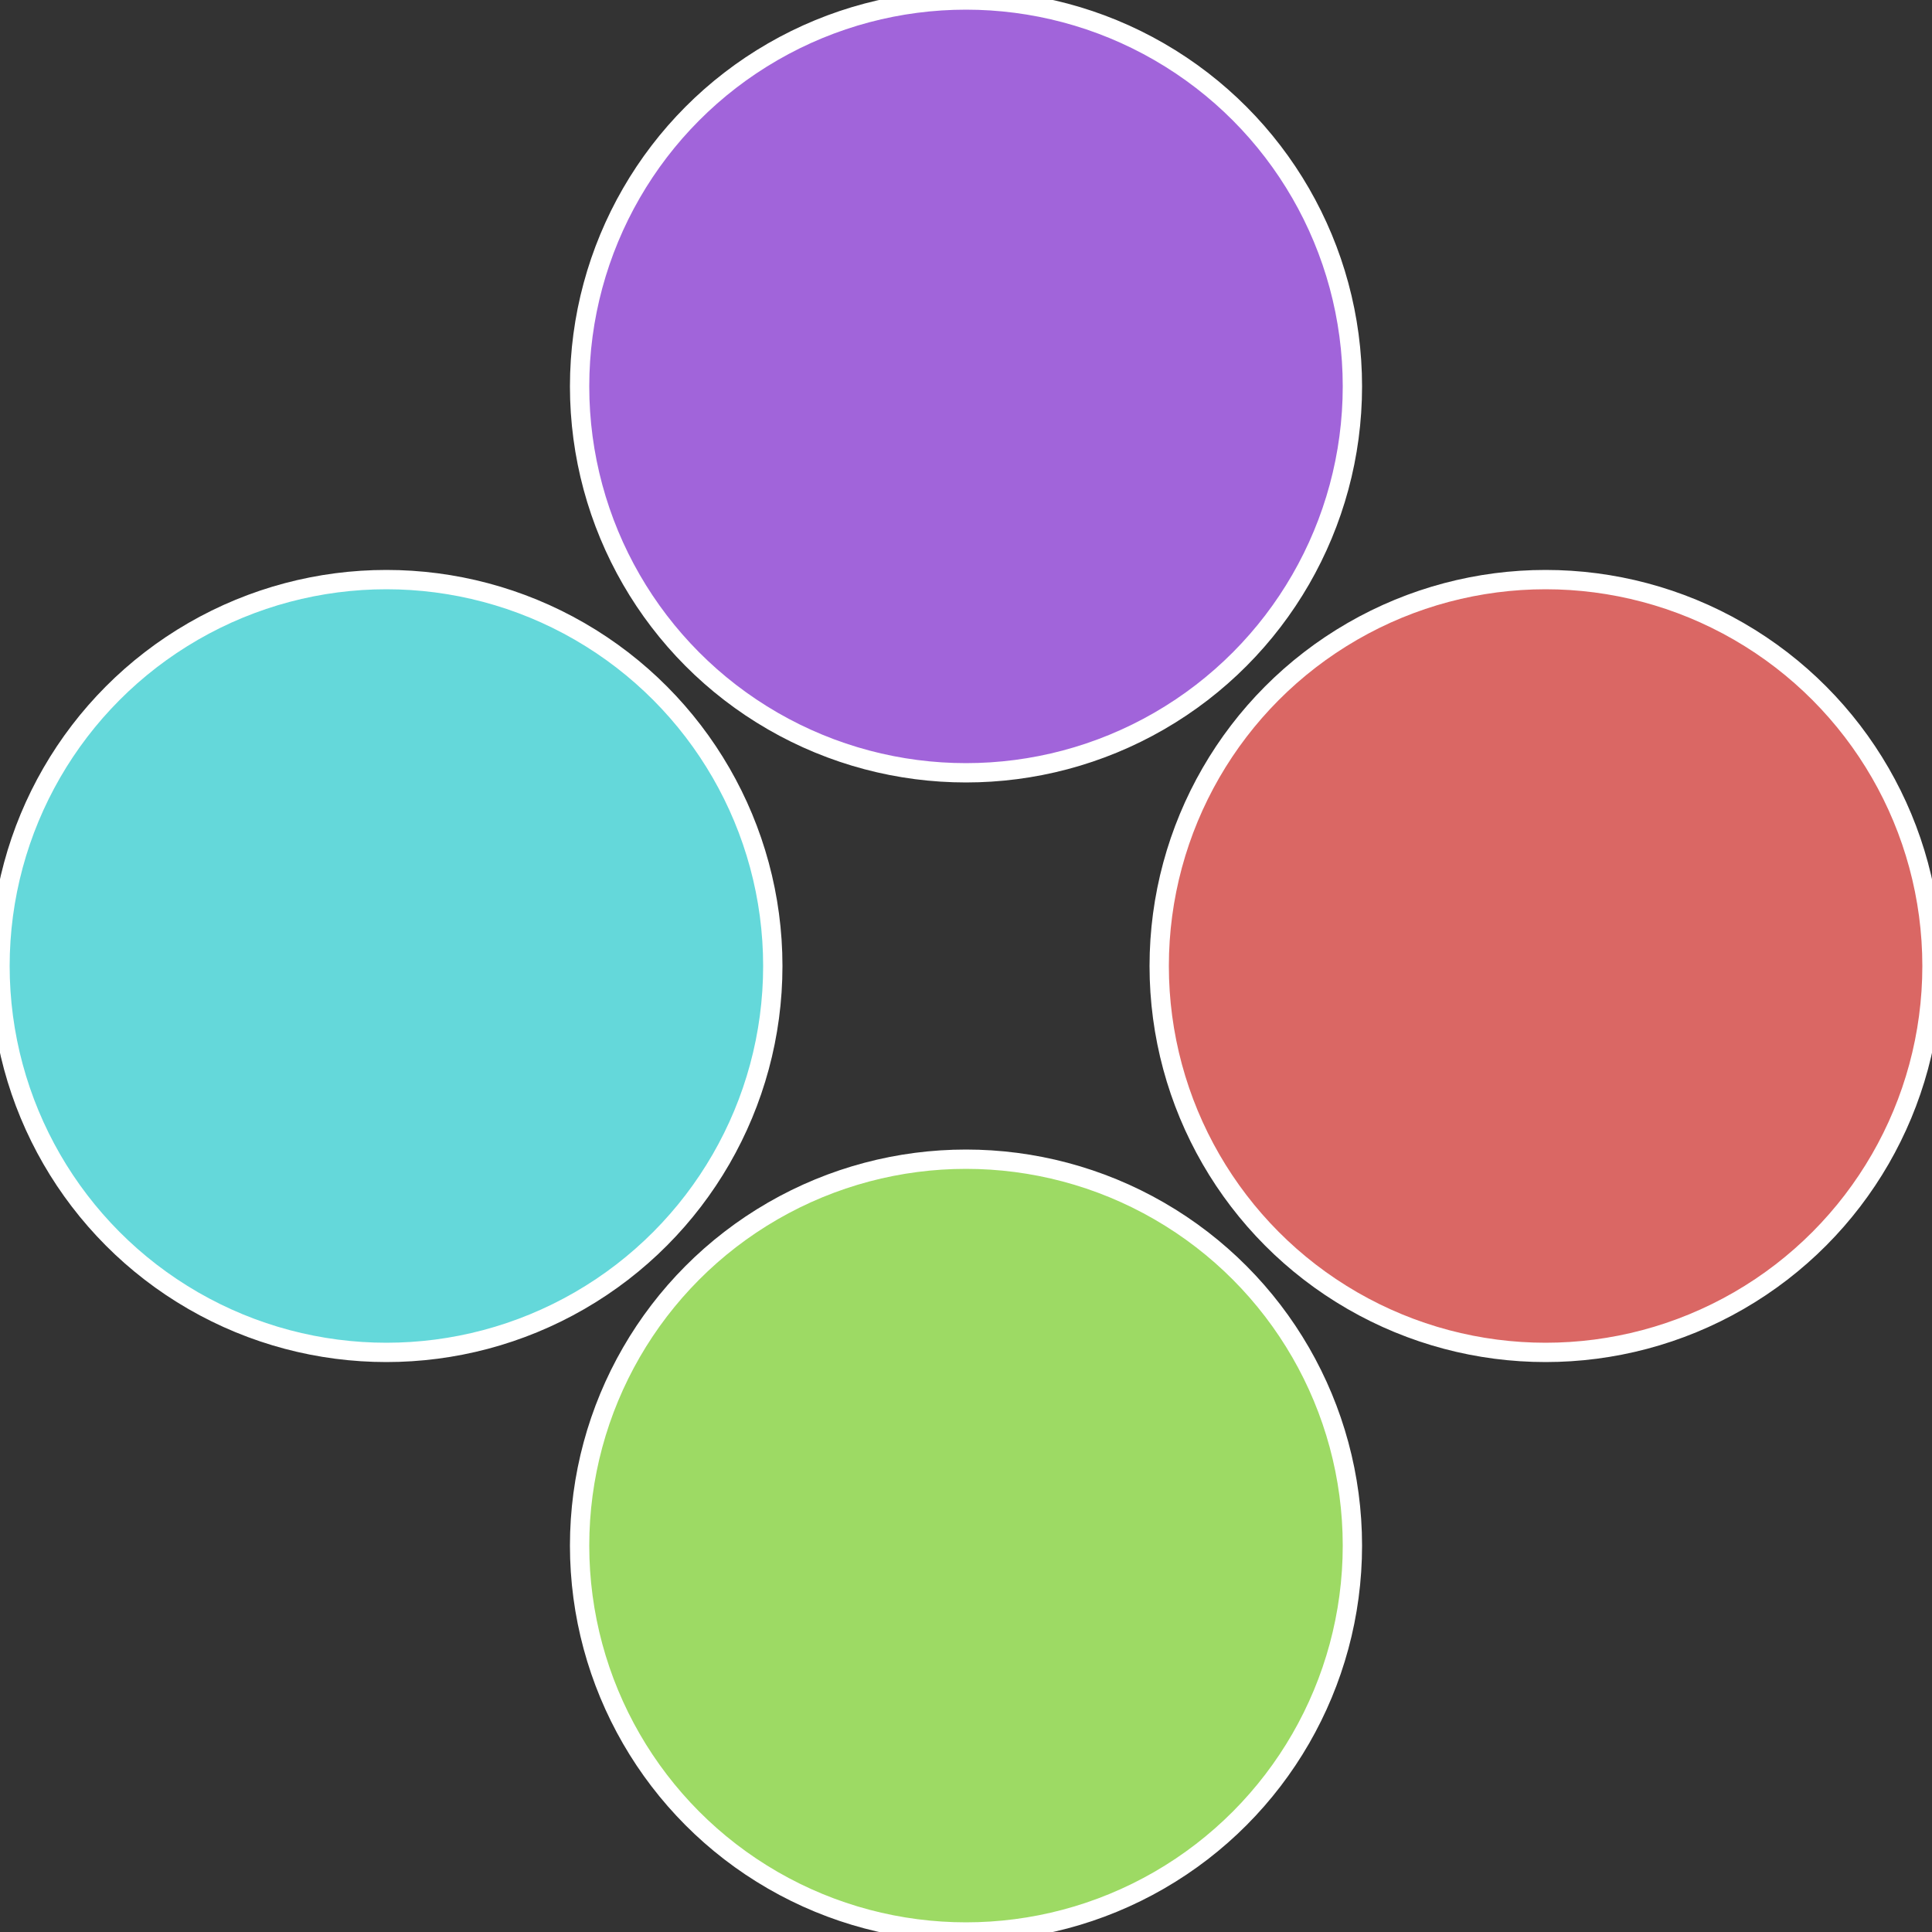
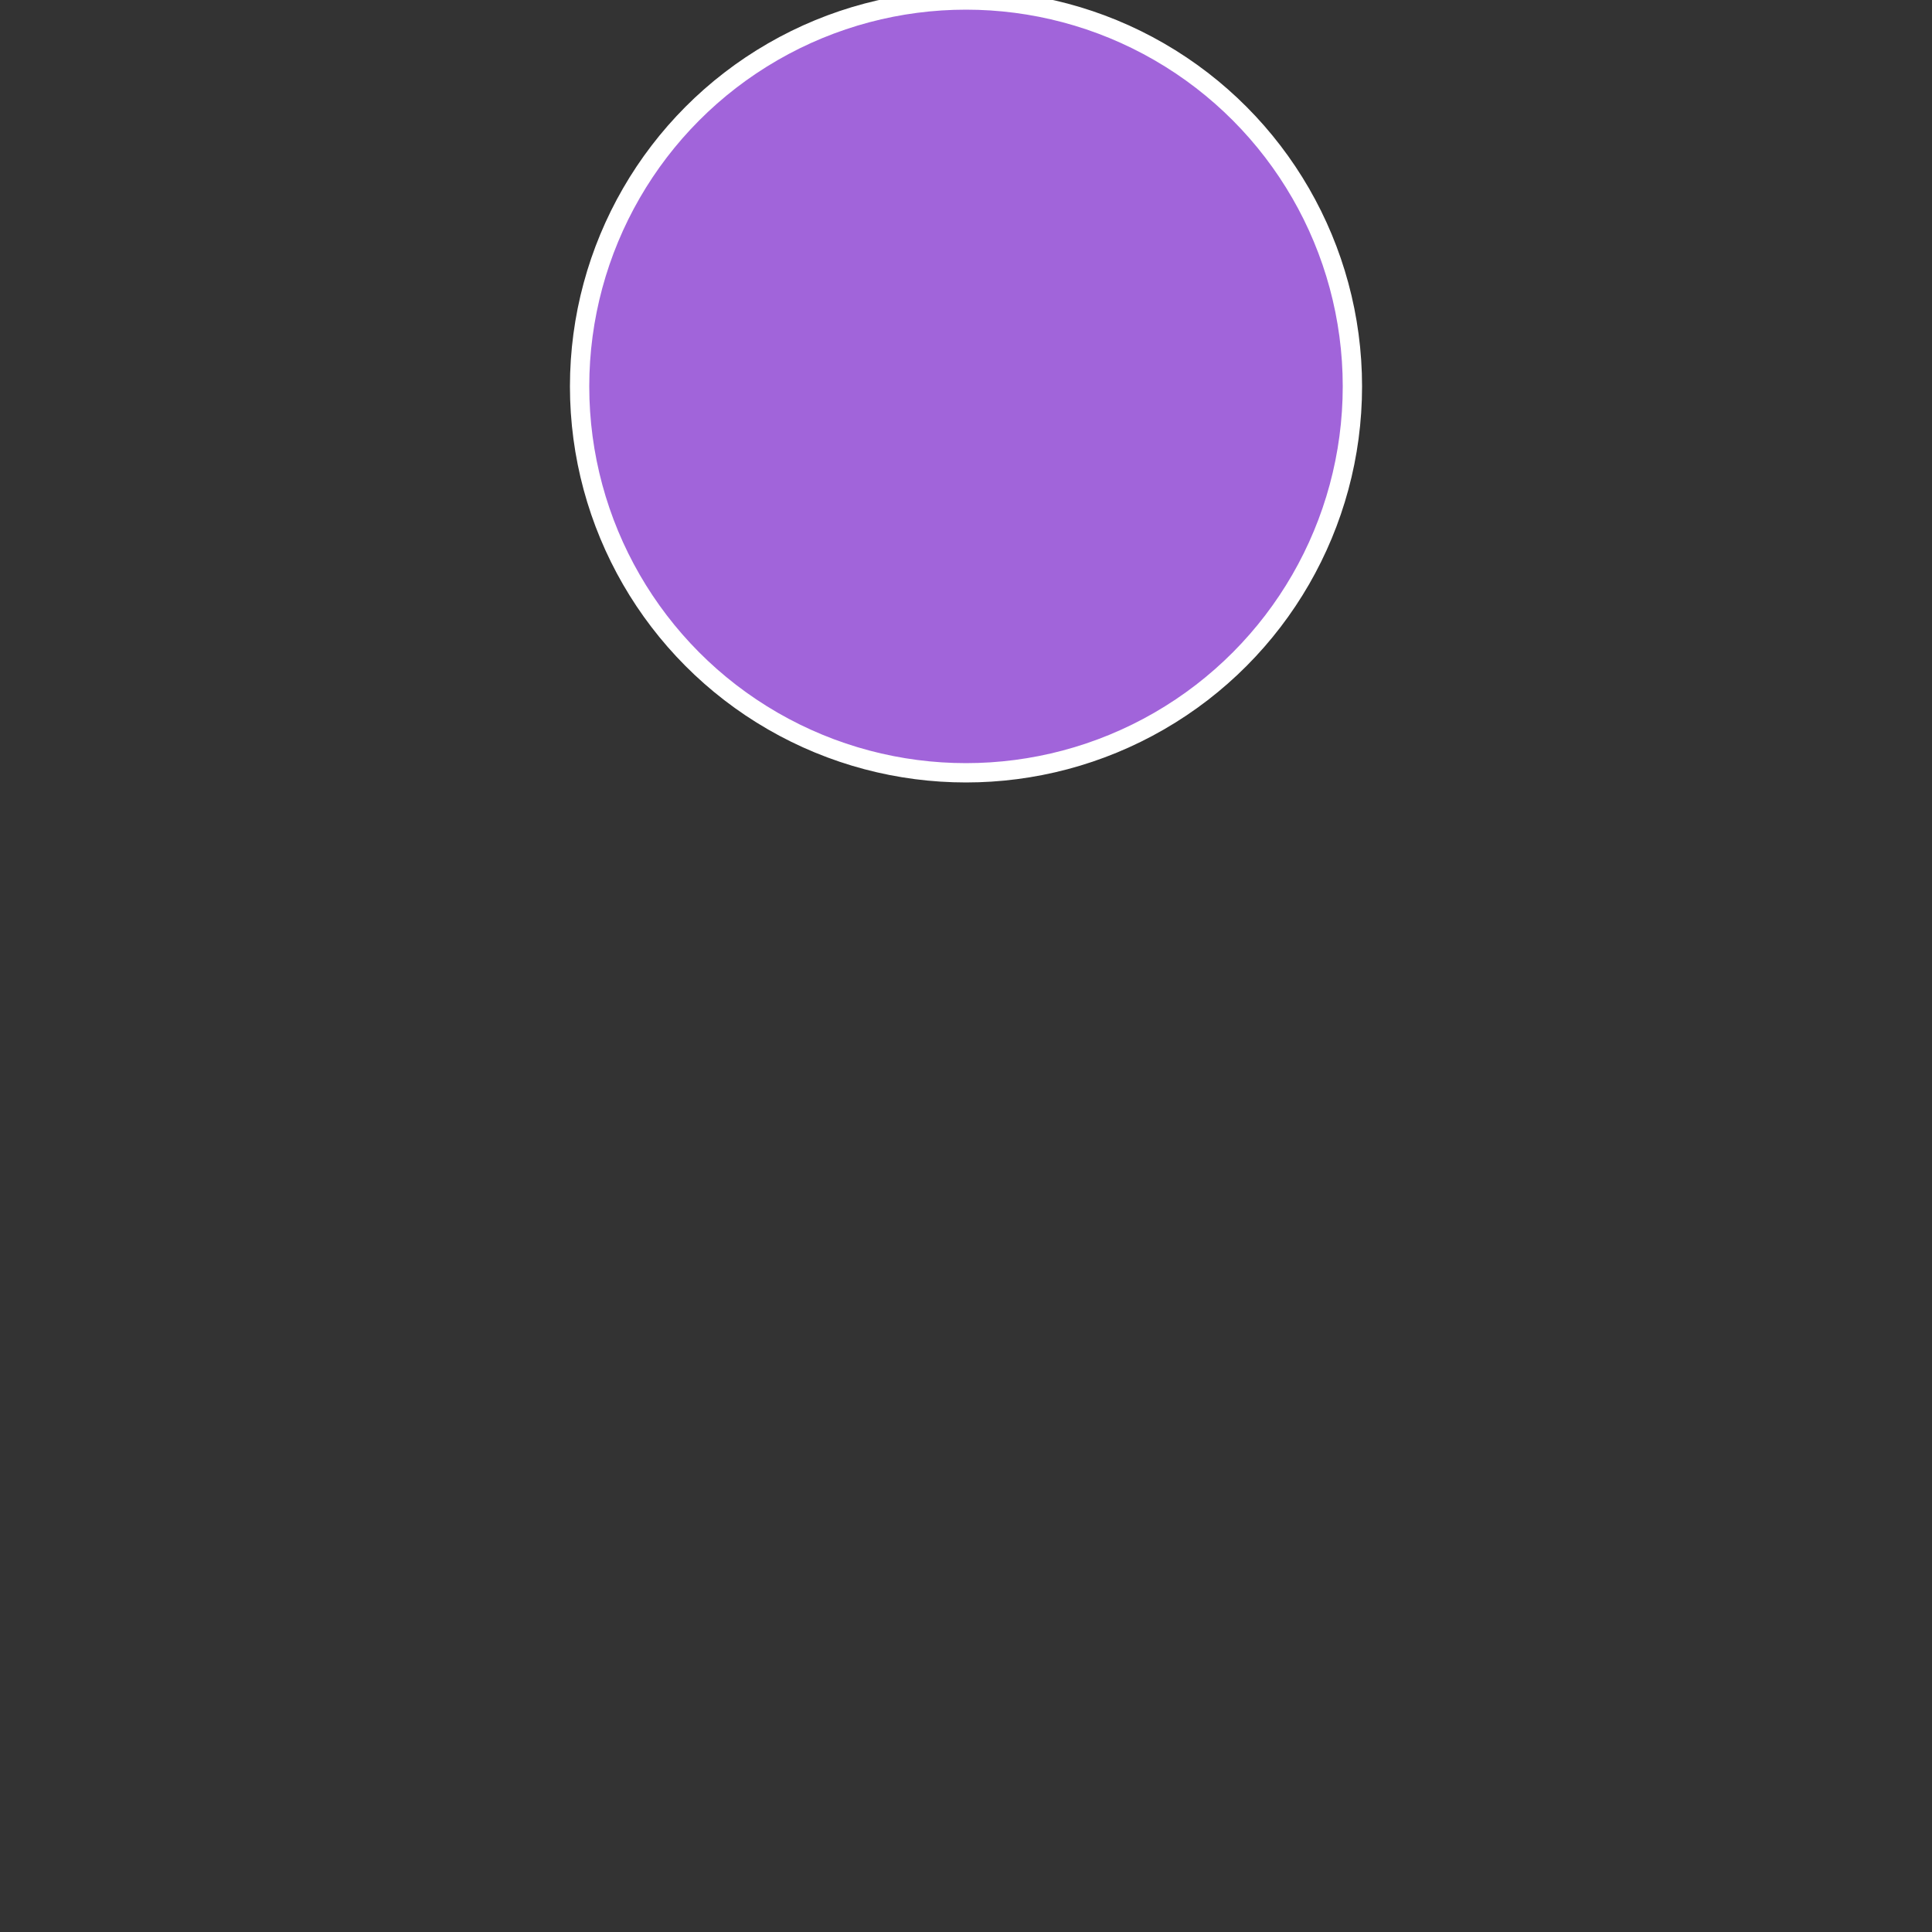
<svg xmlns="http://www.w3.org/2000/svg" width="500" height="500" viewBox="-1 -1 2 2">
  <rect x="-1" y="-1" width="2" height="2" fill="#333333" stroke="none" />
-   <circle cx="0.6" cy="0" r="0.4" fill="#da6764" stroke="#fff" stroke-width="1%" />
-   <circle cx="3.6739403974421E-17" cy="0.6" r="0.4" fill="#9dda64" stroke="#fff" stroke-width="1%" />
-   <circle cx="-0.6" cy="7.3478807948841E-17" r="0.4" fill="#64d8da" stroke="#fff" stroke-width="1%" />
  <circle cx="-1.1021821192326E-16" cy="-0.6" r="0.4" fill="#a164da" stroke="#fff" stroke-width="1%" />
</svg>